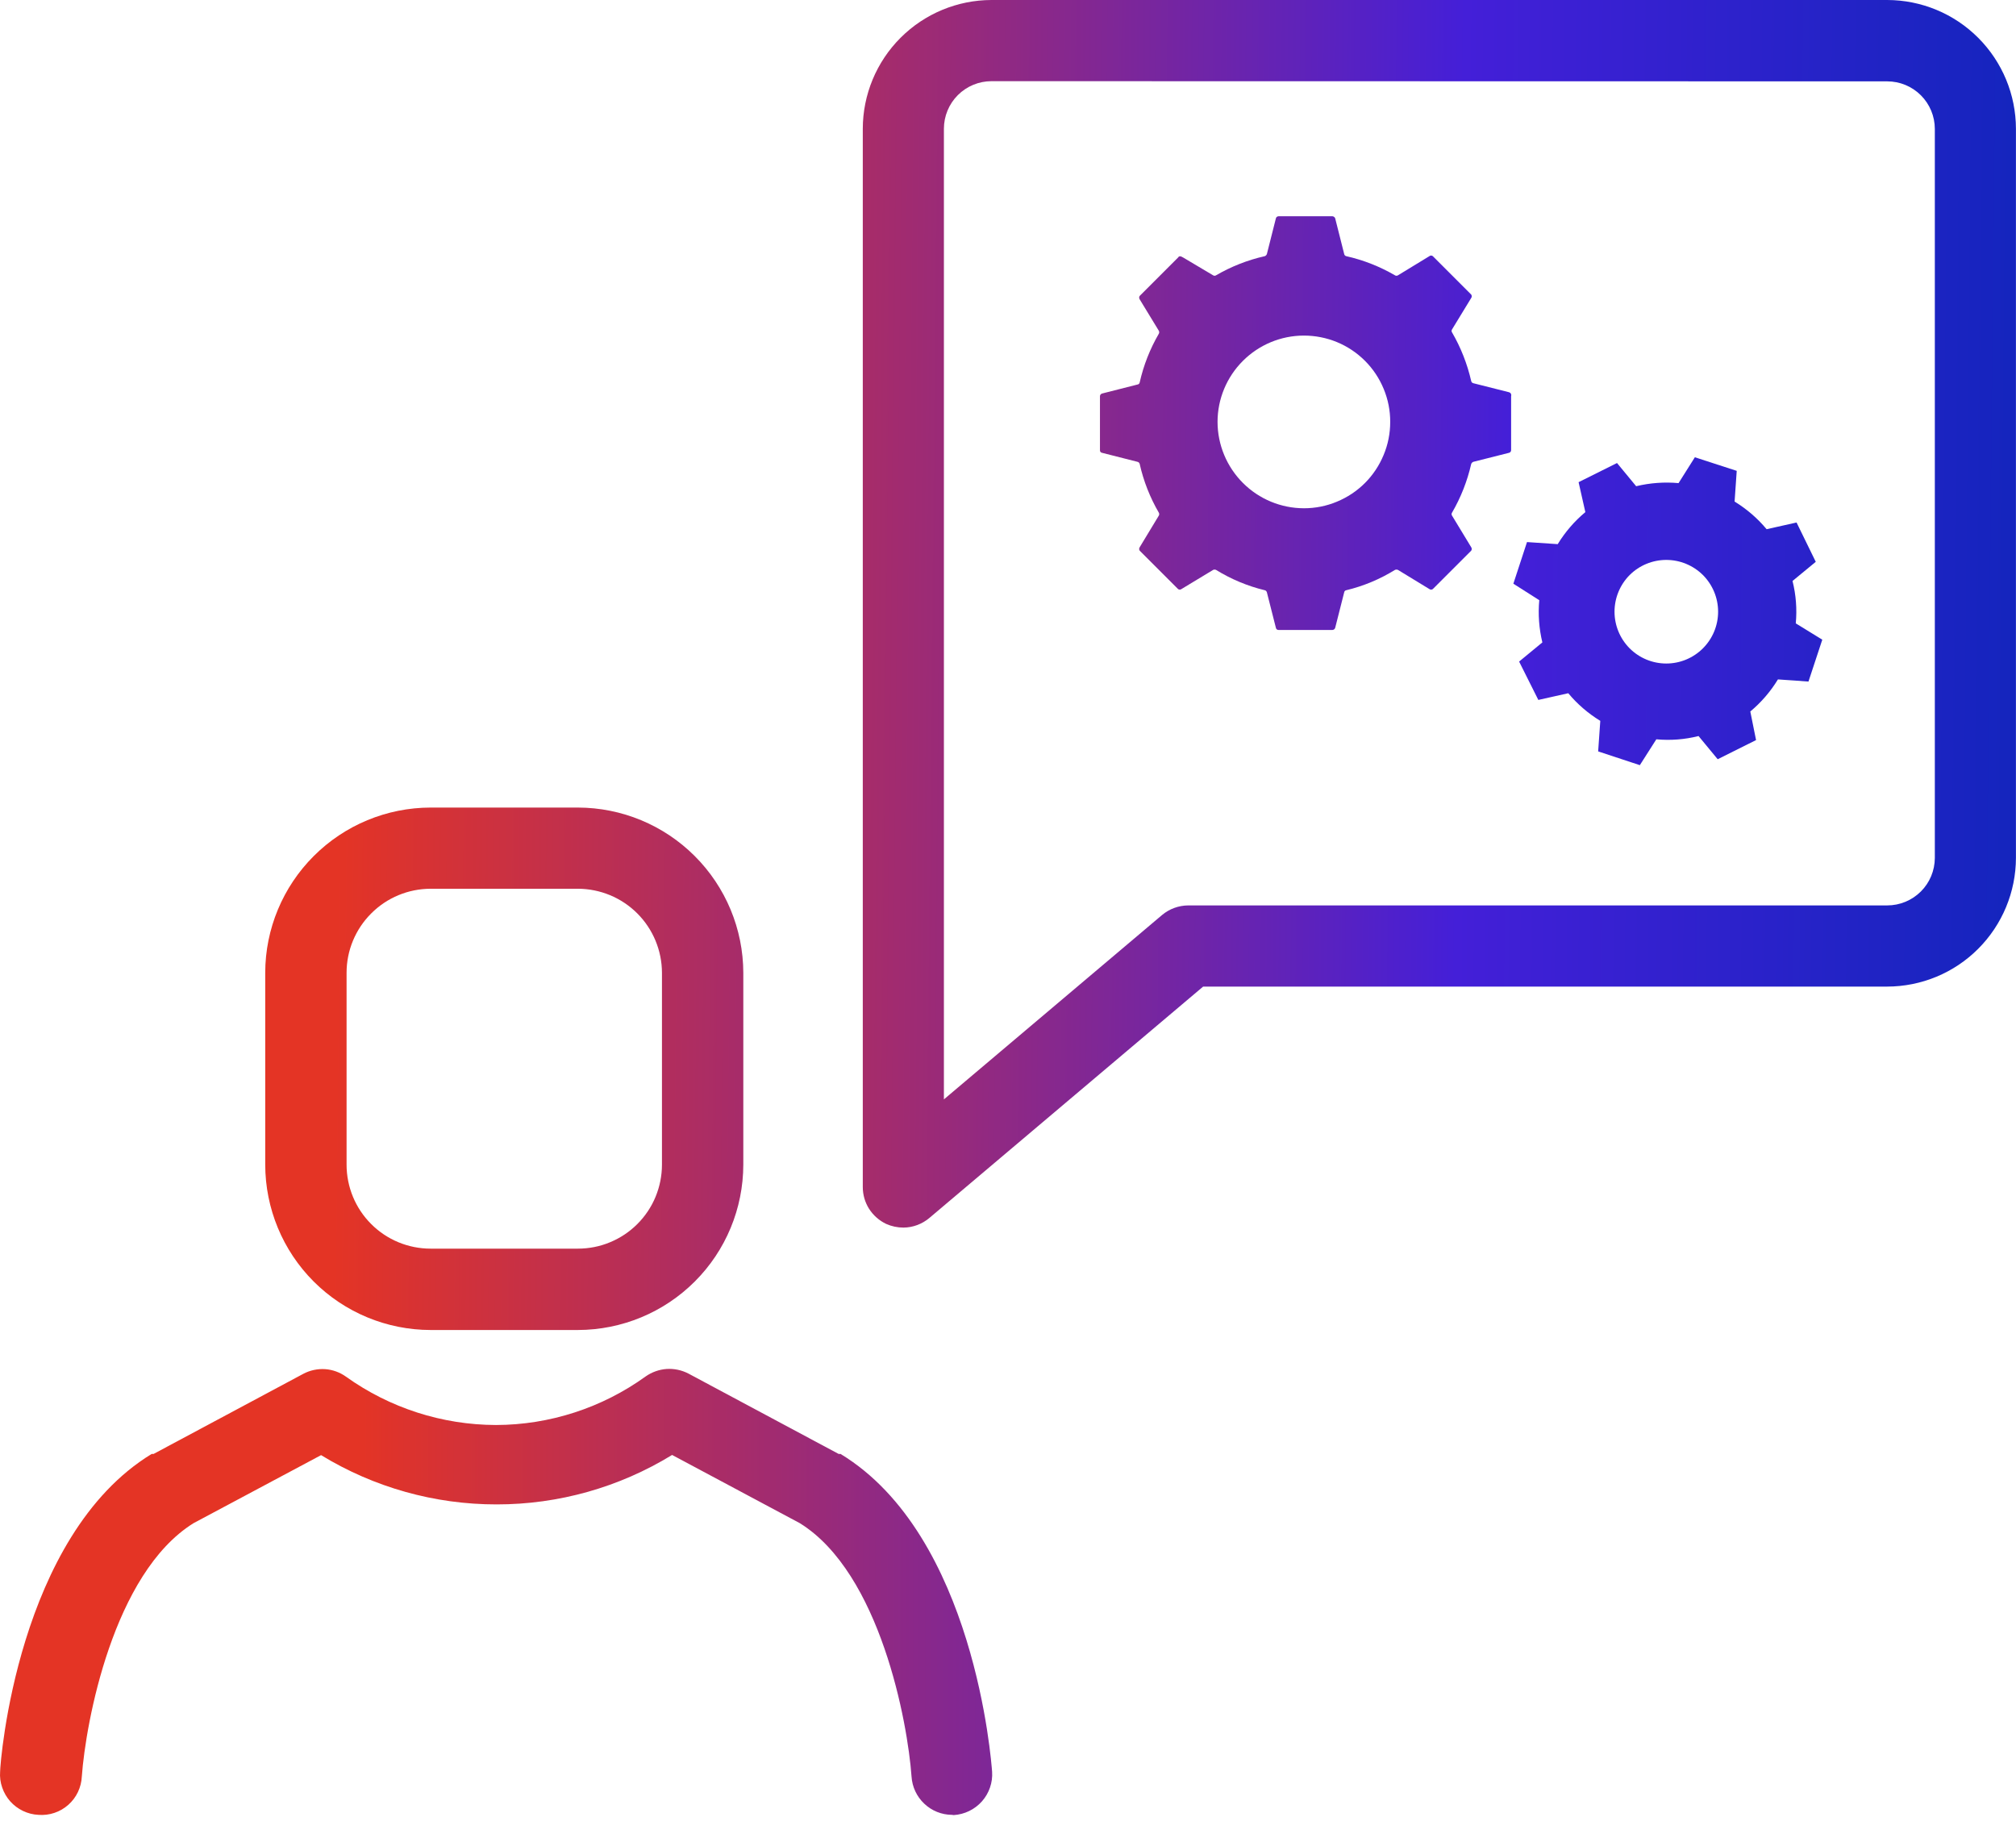
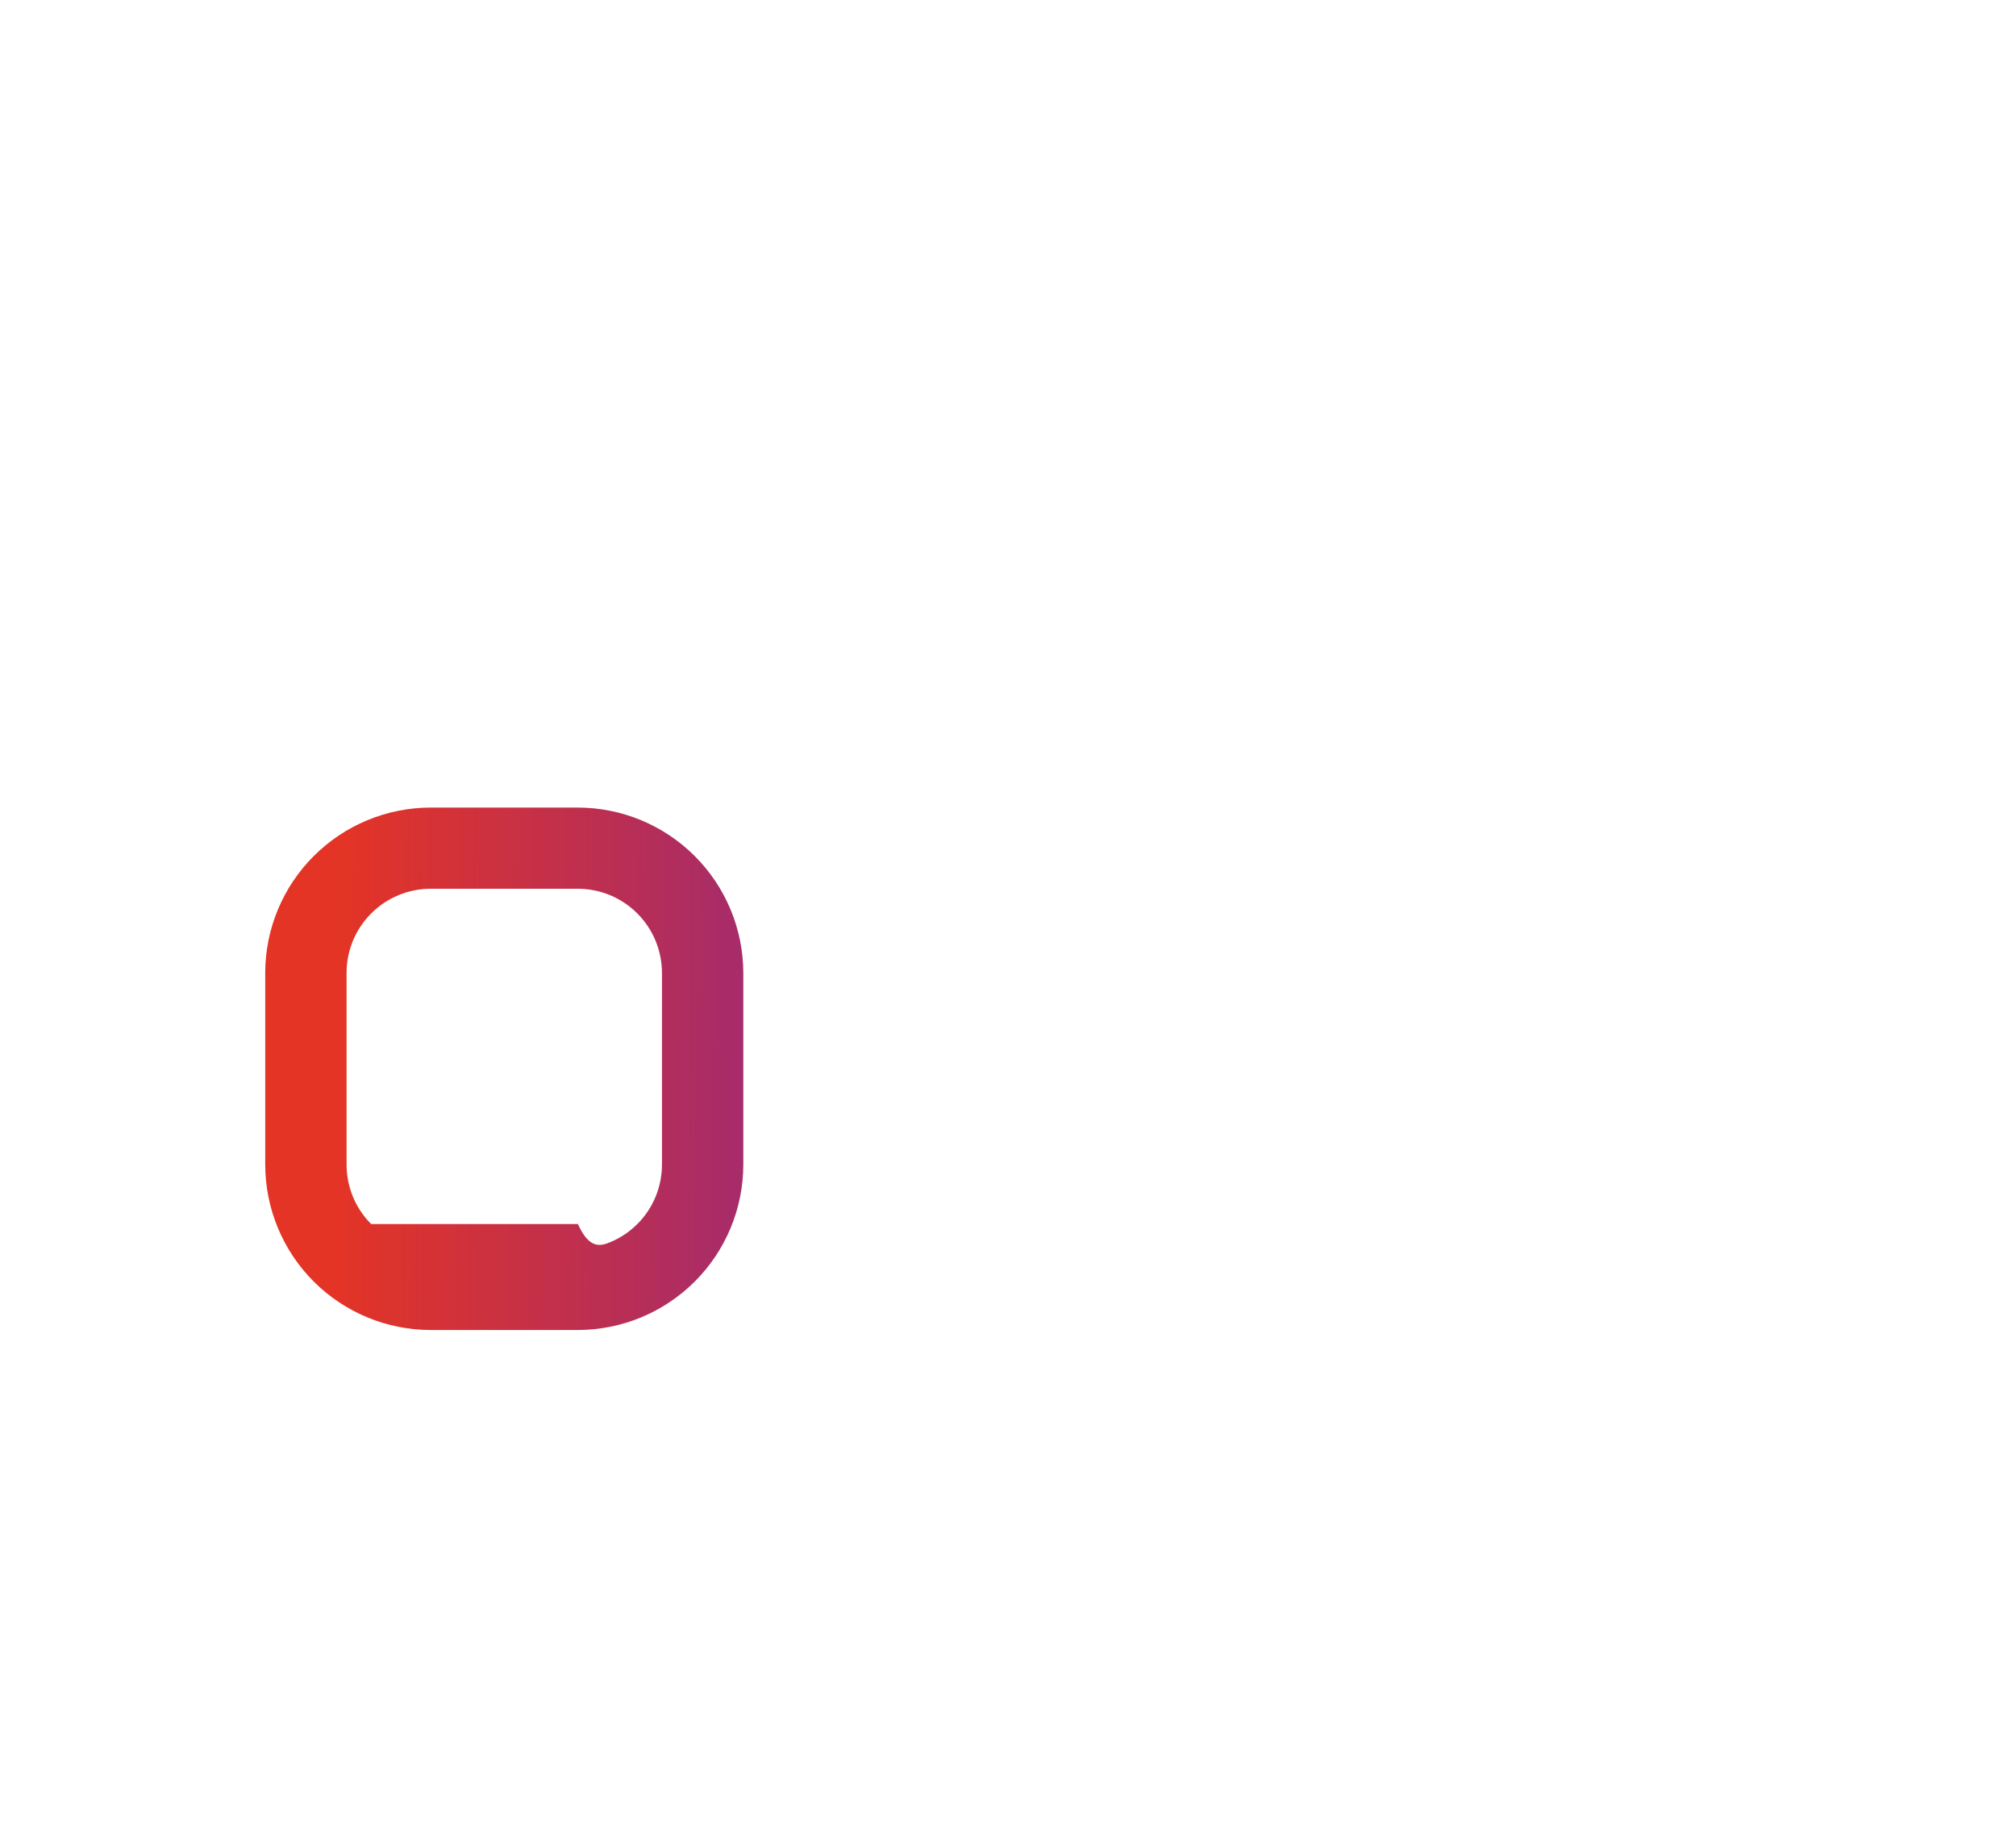
<svg xmlns="http://www.w3.org/2000/svg" width="34" height="31" viewBox="0 0 34 31" fill="none">
-   <path d="M9.746 22.428H7.262C6.522 22.427 5.813 22.133 5.29 21.61C4.768 21.088 4.474 20.379 4.473 19.639V16.404C4.474 15.665 4.769 14.957 5.292 14.435C5.814 13.913 6.523 13.619 7.262 13.618H9.746C10.485 13.619 11.194 13.913 11.716 14.435C12.239 14.957 12.534 15.665 12.536 16.404V19.639C12.535 20.379 12.241 21.088 11.718 21.61C11.195 22.133 10.486 22.427 9.746 22.428ZM7.262 14.987C6.886 14.988 6.526 15.137 6.261 15.403C5.995 15.668 5.845 16.028 5.845 16.404V19.639C5.845 20.015 5.994 20.376 6.26 20.641C6.525 20.907 6.886 21.056 7.262 21.056H9.746C9.933 21.056 10.117 21.02 10.289 20.948C10.461 20.877 10.617 20.773 10.749 20.641C10.88 20.51 10.985 20.354 11.056 20.182C11.127 20.01 11.164 19.825 11.164 19.639V16.404C11.163 16.028 11.013 15.668 10.748 15.403C10.482 15.137 10.122 14.988 9.746 14.987H7.262Z" fill="url(#paint0_linear_3701_999)" />
-   <path d="M16.056 30.604C15.881 30.603 15.714 30.536 15.587 30.415C15.46 30.295 15.384 30.132 15.373 29.957C15.309 29.051 14.846 26.528 13.49 25.686L11.335 24.535C10.445 25.081 9.42 25.37 8.375 25.369C7.33 25.37 6.306 25.082 5.415 24.538L3.263 25.686C1.907 26.531 1.445 29.051 1.38 29.957C1.376 30.048 1.353 30.138 1.314 30.22C1.275 30.302 1.22 30.375 1.151 30.436C1.083 30.496 1.004 30.542 0.917 30.571C0.831 30.6 0.739 30.611 0.649 30.604C0.558 30.6 0.469 30.577 0.388 30.538C0.306 30.499 0.233 30.444 0.172 30.376C0.112 30.308 0.066 30.229 0.037 30.143C0.007 30.058 -0.005 29.967 0.002 29.877C0.002 29.715 0.299 25.894 2.558 24.518H2.59L5.117 23.166C5.229 23.107 5.356 23.08 5.483 23.088C5.61 23.097 5.732 23.141 5.835 23.215C6.573 23.743 7.458 24.028 8.365 24.03C9.271 24.028 10.154 23.741 10.889 23.211C10.993 23.138 11.116 23.094 11.243 23.085C11.37 23.077 11.497 23.104 11.611 23.163L14.144 24.518H14.176C16.441 25.894 16.719 29.715 16.732 29.877C16.738 29.967 16.726 30.058 16.696 30.144C16.667 30.229 16.621 30.308 16.561 30.376C16.5 30.444 16.427 30.5 16.346 30.539C16.264 30.579 16.176 30.602 16.085 30.608L16.056 30.604Z" fill="url(#paint1_linear_3701_999)" />
-   <path d="M15.237 20.701C15.136 20.701 15.037 20.68 14.945 20.639C14.828 20.583 14.728 20.495 14.658 20.386C14.588 20.276 14.551 20.148 14.551 20.018V2.171C14.552 1.595 14.781 1.044 15.188 0.637C15.595 0.23 16.146 0.001 16.722 0H31.828C32.404 0.001 32.956 0.23 33.362 0.637C33.769 1.044 33.998 1.595 33.999 2.171V14.466C33.998 15.041 33.769 15.593 33.362 16C32.956 16.407 32.404 16.636 31.828 16.637H20.291L15.677 20.536C15.554 20.641 15.398 20.7 15.237 20.701ZM16.722 1.369C16.509 1.369 16.305 1.453 16.154 1.604C16.004 1.754 15.919 1.958 15.919 2.171V18.539L19.598 15.43C19.722 15.326 19.879 15.269 20.041 15.268H31.828C32.041 15.268 32.244 15.184 32.395 15.034C32.545 14.885 32.63 14.681 32.631 14.469V2.174C32.631 1.961 32.546 1.757 32.396 1.607C32.245 1.456 32.041 1.372 31.828 1.372L16.722 1.369Z" fill="url(#paint2_linear_3701_999)" />
-   <path d="M25.449 6.614L24.847 6.462C24.839 6.46 24.831 6.455 24.824 6.449C24.818 6.443 24.814 6.435 24.812 6.426C24.746 6.137 24.637 5.86 24.488 5.604C24.483 5.597 24.481 5.589 24.481 5.58C24.481 5.572 24.483 5.563 24.488 5.556L24.812 5.025C24.818 5.017 24.821 5.007 24.821 4.996C24.821 4.986 24.818 4.975 24.812 4.967L24.165 4.32C24.156 4.313 24.146 4.309 24.135 4.309C24.125 4.309 24.114 4.313 24.106 4.32L23.576 4.643C23.568 4.648 23.56 4.65 23.551 4.65C23.543 4.65 23.534 4.648 23.527 4.643C23.271 4.494 22.994 4.385 22.705 4.32C22.697 4.318 22.688 4.314 22.682 4.307C22.676 4.301 22.671 4.293 22.67 4.284C22.644 4.184 22.547 3.802 22.518 3.682C22.515 3.673 22.509 3.664 22.5 3.658C22.492 3.651 22.483 3.648 22.472 3.647H21.563C21.553 3.647 21.542 3.65 21.534 3.657C21.526 3.663 21.52 3.672 21.518 3.682L21.366 4.284C21.363 4.292 21.358 4.3 21.352 4.306C21.346 4.312 21.338 4.317 21.33 4.32C21.041 4.385 20.764 4.494 20.508 4.643C20.501 4.648 20.493 4.65 20.484 4.65C20.476 4.65 20.467 4.648 20.46 4.643L19.955 4.343C19.907 4.313 19.884 4.317 19.868 4.343L19.221 4.99C19.215 4.998 19.212 5.008 19.212 5.019C19.212 5.029 19.215 5.039 19.221 5.048L19.544 5.578C19.548 5.586 19.55 5.594 19.55 5.603C19.55 5.611 19.548 5.62 19.544 5.627C19.395 5.883 19.286 6.16 19.221 6.449C19.219 6.458 19.215 6.466 19.209 6.472C19.202 6.479 19.194 6.483 19.185 6.484L18.587 6.636C18.576 6.639 18.568 6.645 18.561 6.653C18.555 6.661 18.551 6.671 18.551 6.682V7.591C18.55 7.602 18.553 7.612 18.56 7.621C18.566 7.629 18.576 7.635 18.587 7.636L19.185 7.788C19.194 7.79 19.202 7.795 19.208 7.801C19.214 7.807 19.219 7.815 19.221 7.824C19.286 8.113 19.395 8.39 19.544 8.646C19.548 8.653 19.55 8.661 19.55 8.67C19.55 8.678 19.548 8.687 19.544 8.694L19.221 9.228C19.215 9.237 19.212 9.247 19.212 9.257C19.212 9.268 19.215 9.278 19.221 9.286L19.868 9.933C19.876 9.94 19.886 9.943 19.897 9.943C19.907 9.943 19.918 9.94 19.926 9.933L20.46 9.61C20.468 9.607 20.476 9.605 20.484 9.605C20.492 9.605 20.501 9.607 20.508 9.61C20.763 9.767 21.04 9.883 21.33 9.953C21.339 9.955 21.347 9.959 21.353 9.966C21.359 9.972 21.364 9.98 21.366 9.988L21.518 10.587C21.52 10.598 21.525 10.607 21.534 10.614C21.542 10.62 21.552 10.623 21.563 10.623H22.472C22.483 10.622 22.493 10.619 22.501 10.612C22.509 10.606 22.515 10.597 22.518 10.587L22.67 9.988C22.671 9.979 22.675 9.971 22.682 9.965C22.688 9.958 22.696 9.954 22.705 9.953C22.996 9.883 23.273 9.767 23.527 9.61C23.535 9.607 23.543 9.605 23.551 9.605C23.56 9.605 23.568 9.607 23.576 9.61L24.106 9.933C24.115 9.94 24.125 9.943 24.135 9.943C24.146 9.943 24.156 9.94 24.165 9.933L24.812 9.286C24.818 9.278 24.821 9.268 24.821 9.257C24.821 9.247 24.818 9.236 24.812 9.228L24.488 8.694C24.483 8.687 24.481 8.679 24.481 8.67C24.481 8.661 24.483 8.653 24.488 8.646C24.637 8.39 24.746 8.113 24.812 7.824C24.815 7.816 24.82 7.809 24.826 7.802C24.832 7.796 24.839 7.792 24.847 7.788L25.449 7.636C25.459 7.634 25.468 7.628 25.475 7.62C25.481 7.612 25.485 7.601 25.485 7.591V6.682C25.487 6.675 25.488 6.668 25.488 6.661C25.487 6.653 25.485 6.646 25.482 6.64C25.479 6.634 25.474 6.628 25.468 6.623C25.462 6.619 25.456 6.616 25.449 6.614ZM21.99 8.571C21.604 8.57 21.235 8.417 20.962 8.144C20.689 7.871 20.535 7.501 20.534 7.115C20.534 6.729 20.688 6.359 20.961 6.086C21.234 5.813 21.604 5.659 21.99 5.659C22.182 5.659 22.371 5.696 22.548 5.769C22.725 5.842 22.886 5.95 23.021 6.085C23.156 6.22 23.263 6.381 23.336 6.558C23.409 6.734 23.447 6.924 23.446 7.115C23.446 7.307 23.409 7.496 23.335 7.672C23.262 7.849 23.155 8.01 23.02 8.145C22.885 8.28 22.724 8.387 22.547 8.46C22.371 8.534 22.181 8.571 21.99 8.571Z" fill="url(#paint3_linear_3701_999)" />
-   <path d="M30.286 10.512C30.308 10.273 30.29 10.031 30.231 9.797L30.623 9.474L30.299 8.811L29.794 8.924C29.641 8.74 29.458 8.583 29.254 8.458L29.29 7.94L28.584 7.711L28.309 8.147C28.07 8.125 27.828 8.143 27.594 8.199L27.271 7.808L26.623 8.131L26.737 8.636C26.553 8.789 26.396 8.972 26.271 9.176L25.753 9.141L25.523 9.843L25.96 10.121C25.938 10.36 25.956 10.6 26.012 10.833L25.62 11.156L25.944 11.803L26.449 11.69C26.602 11.874 26.785 12.031 26.989 12.156L26.953 12.671L27.656 12.903L27.934 12.467C28.172 12.489 28.413 12.471 28.646 12.412L28.969 12.803L29.616 12.48L29.519 11.998C29.703 11.844 29.86 11.662 29.985 11.457L30.5 11.493L30.733 10.787L30.286 10.512ZM28.102 11.189C27.87 11.189 27.648 11.097 27.484 10.933C27.321 10.769 27.229 10.547 27.229 10.315C27.229 10.084 27.321 9.861 27.484 9.697C27.648 9.534 27.87 9.442 28.102 9.442C28.334 9.442 28.556 9.534 28.72 9.697C28.884 9.861 28.976 10.084 28.976 10.315C28.976 10.547 28.884 10.769 28.72 10.933C28.556 11.097 28.334 11.189 28.102 11.189Z" fill="url(#paint4_linear_3701_999)" />
+   <path d="M9.746 22.428H7.262C6.522 22.427 5.813 22.133 5.29 21.61C4.768 21.088 4.474 20.379 4.473 19.639V16.404C4.474 15.665 4.769 14.957 5.292 14.435C5.814 13.913 6.523 13.619 7.262 13.618H9.746C10.485 13.619 11.194 13.913 11.716 14.435C12.239 14.957 12.534 15.665 12.536 16.404V19.639C12.535 20.379 12.241 21.088 11.718 21.61C11.195 22.133 10.486 22.427 9.746 22.428ZM7.262 14.987C6.886 14.988 6.526 15.137 6.261 15.403C5.995 15.668 5.845 16.028 5.845 16.404V19.639C5.845 20.015 5.994 20.376 6.26 20.641H9.746C9.933 21.056 10.117 21.02 10.289 20.948C10.461 20.877 10.617 20.773 10.749 20.641C10.88 20.51 10.985 20.354 11.056 20.182C11.127 20.01 11.164 19.825 11.164 19.639V16.404C11.163 16.028 11.013 15.668 10.748 15.403C10.482 15.137 10.122 14.988 9.746 14.987H7.262Z" fill="url(#paint0_linear_3701_999)" />
  <defs>
    <linearGradient id="paint0_linear_3701_999" x1="-8.5" y1="18.016" x2="35.995" y2="18.475" gradientUnits="userSpaceOnUse">
      <stop offset="0.318" stop-color="#E43425" />
      <stop offset="0.719" stop-color="#441FD8" />
      <stop offset="1" stop-color="#0A26B8" />
    </linearGradient>
    <linearGradient id="paint1_linear_3701_999" x1="-7.258" y1="26.84" x2="34.5" y2="26.839" gradientUnits="userSpaceOnUse">
      <stop offset="0.318" stop-color="#E43425" />
      <stop offset="0.719" stop-color="#441FD8" />
      <stop offset="1" stop-color="#0A26B8" />
    </linearGradient>
    <linearGradient id="paint2_linear_3701_999" x1="-4.5" y1="9.942" x2="35.996" y2="10.345" gradientUnits="userSpaceOnUse">
      <stop offset="0.318" stop-color="#E43425" />
      <stop offset="0.719" stop-color="#441FD8" />
      <stop offset="1" stop-color="#0A26B8" />
    </linearGradient>
    <linearGradient id="paint3_linear_3701_999" x1="-4" y1="6.997" x2="36.997" y2="7.372" gradientUnits="userSpaceOnUse">
      <stop offset="0.318" stop-color="#E43425" />
      <stop offset="0.719" stop-color="#441FD8" />
      <stop offset="1" stop-color="#0A26B8" />
    </linearGradient>
    <linearGradient id="paint4_linear_3701_999" x1="-3" y1="10.205" x2="36.497" y2="10.561" gradientUnits="userSpaceOnUse">
      <stop offset="0.318" stop-color="#E43425" />
      <stop offset="0.719" stop-color="#441FD8" />
      <stop offset="1" stop-color="#0A26B8" />
    </linearGradient>
  </defs>
</svg>